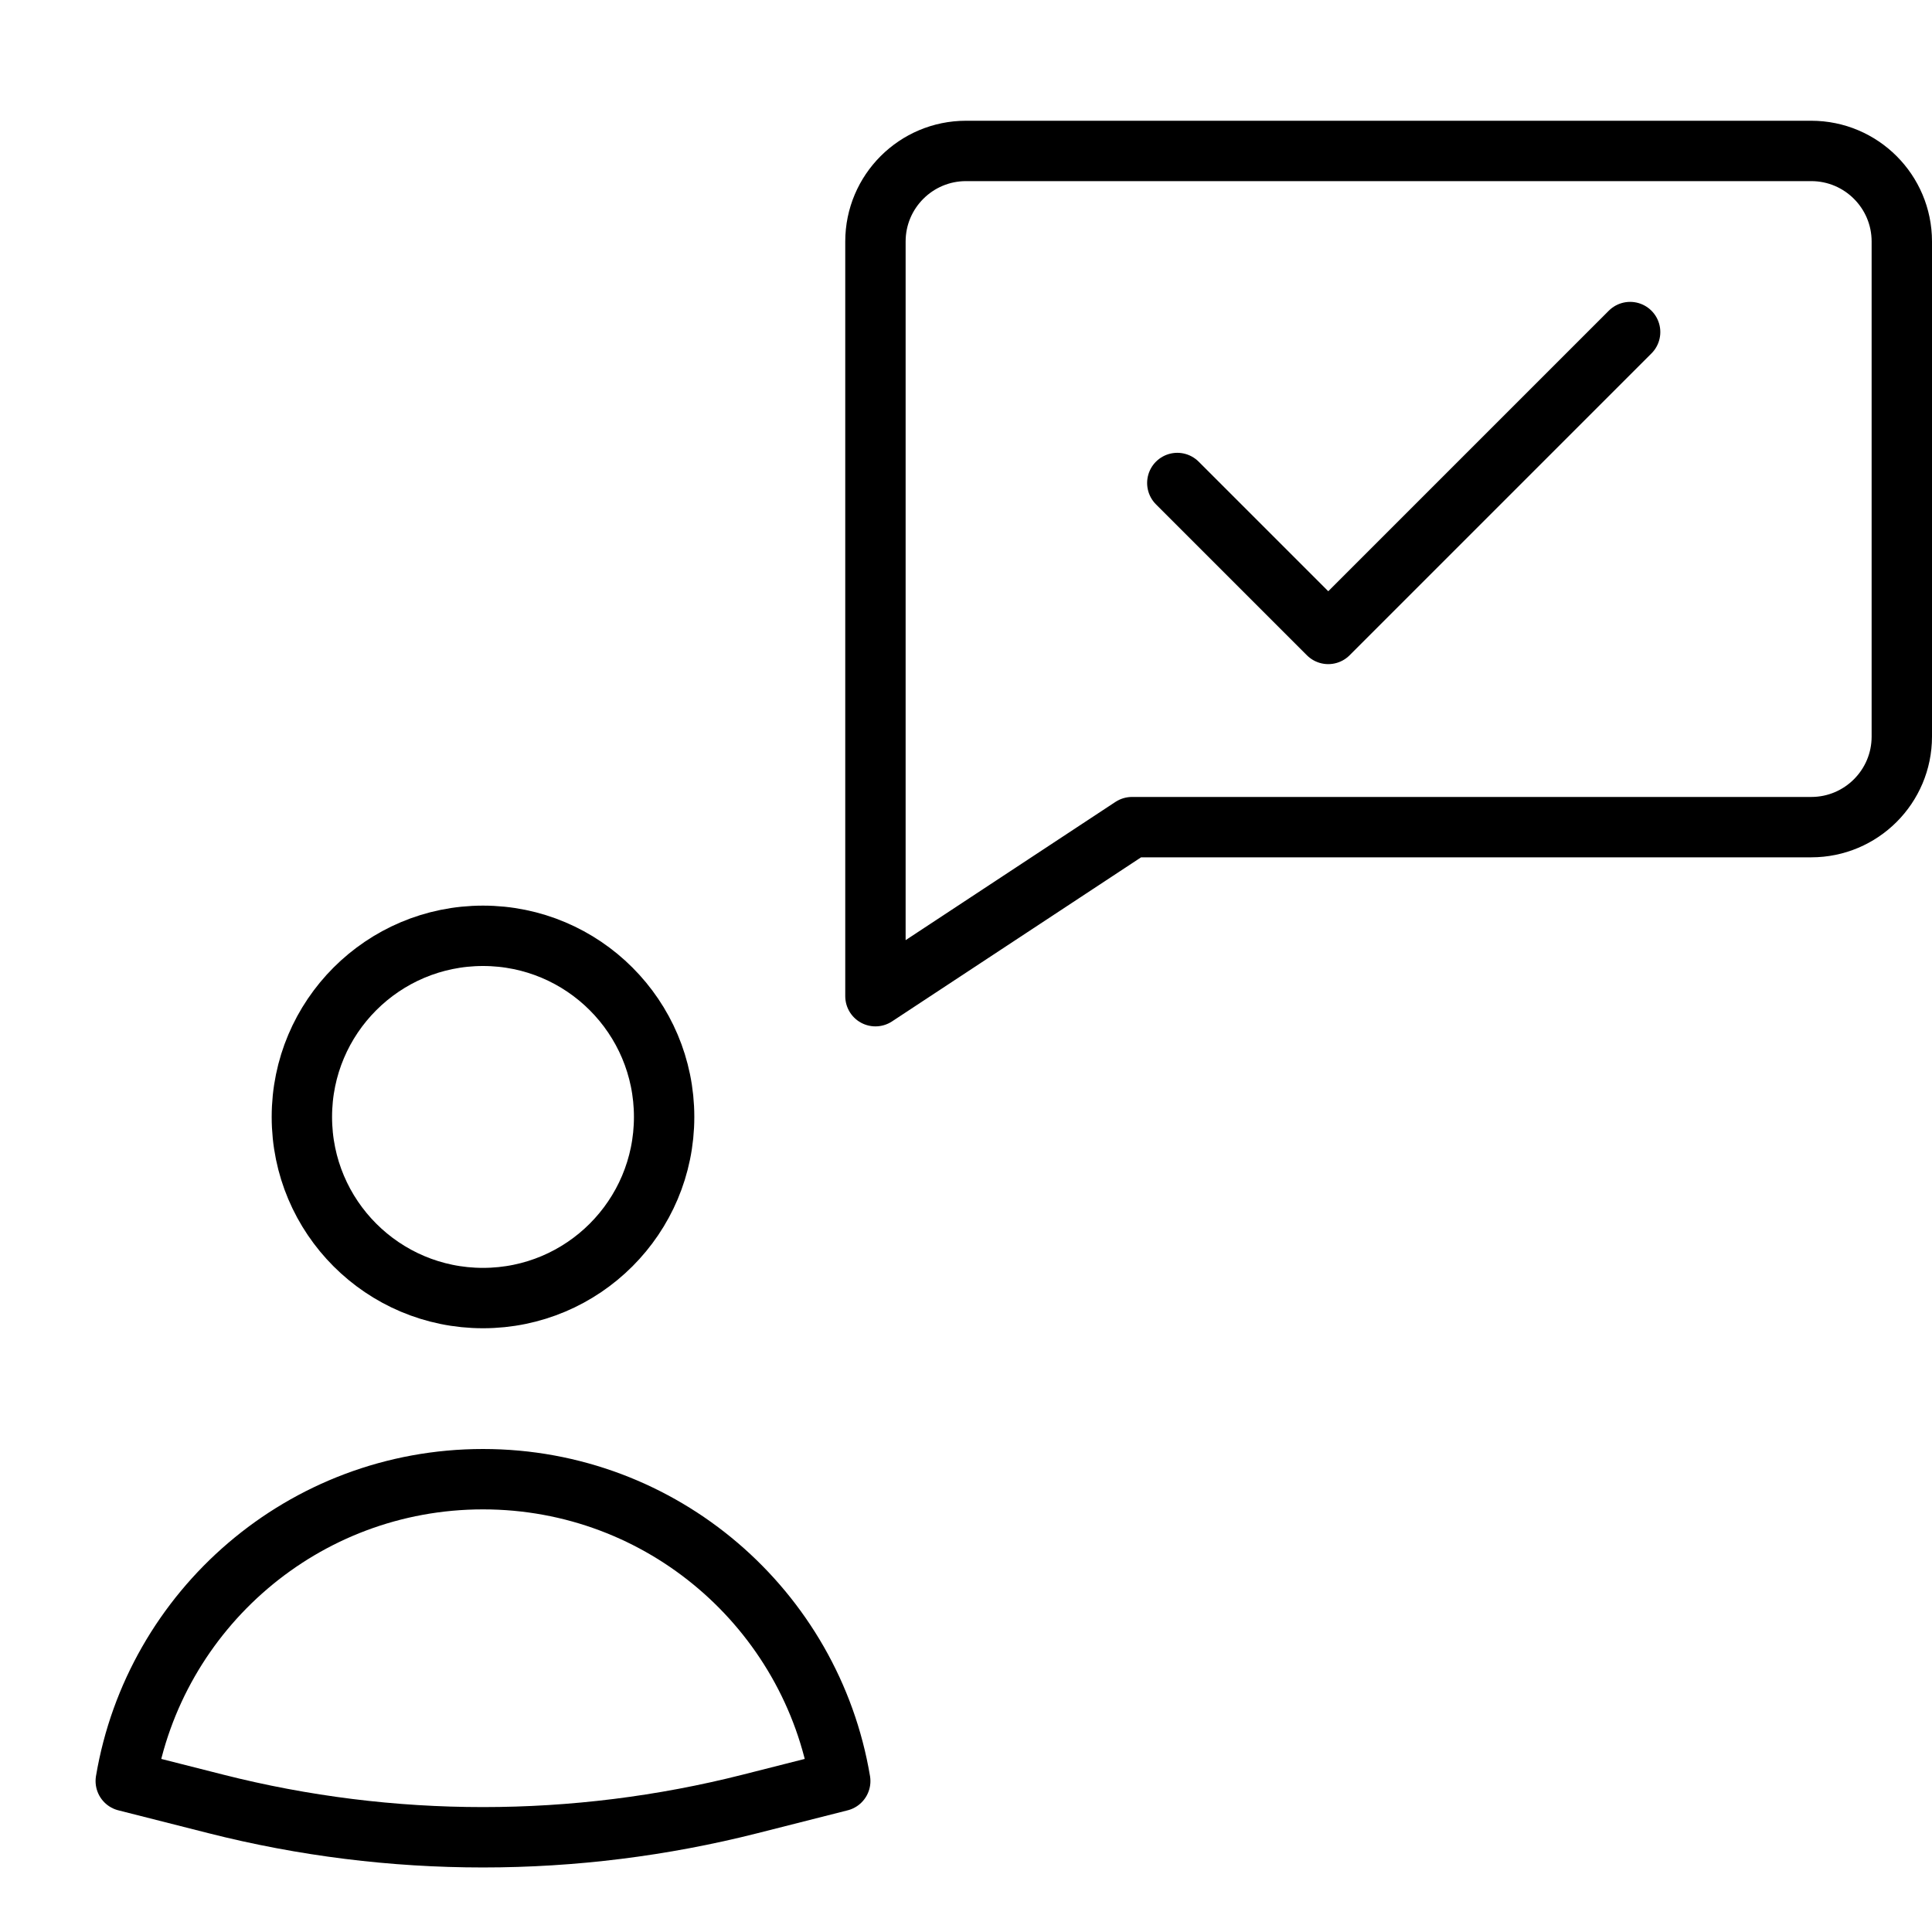
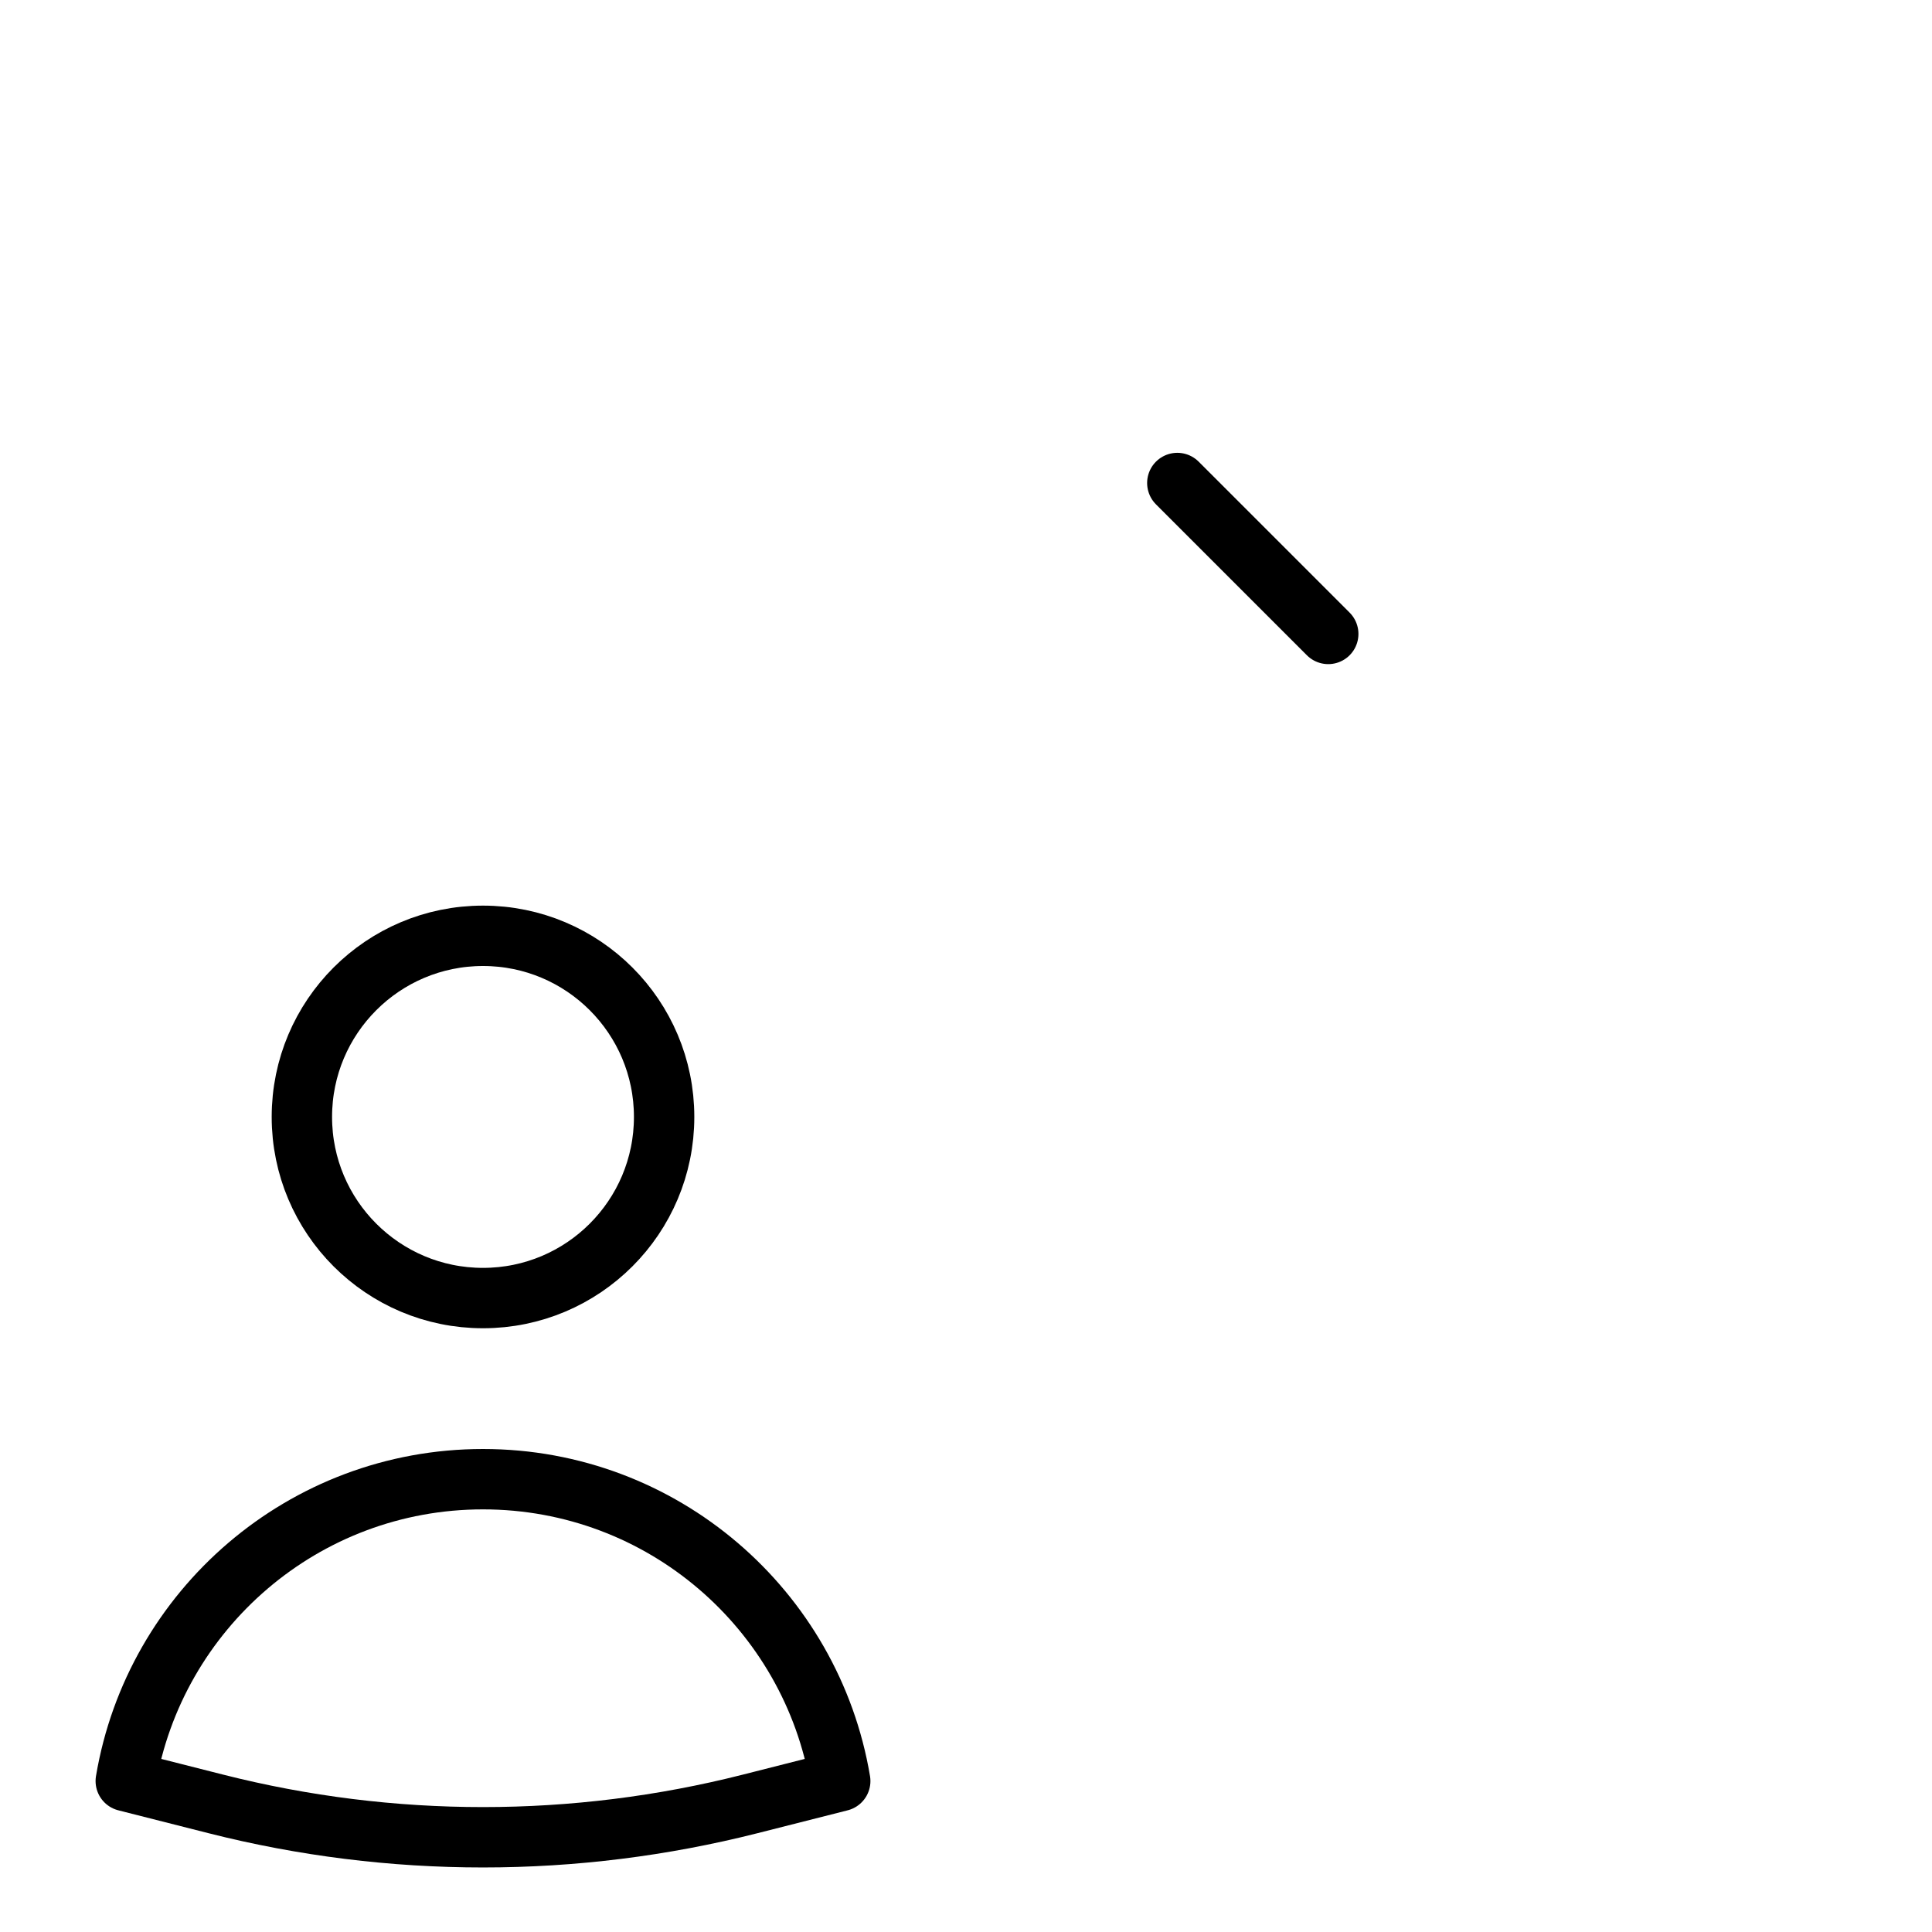
<svg xmlns="http://www.w3.org/2000/svg" height="32" width="32" viewBox="0 0 32 32">
  <title>32 user bubble check</title>
  <g stroke-linecap="round" transform="translate(0.5 0.5)" fill="currentColor" stroke-linejoin="round" class="nc-icon-wrapper">
-     <path d="M29.5 2H15.5C14.672 2 14 2.672 14 3.5V13.2V16L18.25 13.2H29.5C30.328 13.2 31 12.528 31 11.7V3.5C31 2.672 30.328 2 29.5 2Z" stroke="currentColor" stroke-width="1" data-color="color-2" fill="none" />
-     <path d="M19 7.5L21.5 10L26.5 5" stroke="currentColor" stroke-width="1" data-color="color-2" fill="none" />
+     <path d="M19 7.5L21.5 10" stroke="currentColor" stroke-width="1" data-color="color-2" fill="none" />
    <path d="M7.5 21C9.157 21 10.5 19.657 10.5 18C10.5 16.343 9.157 15 7.5 15C5.843 15 4.5 16.343 4.5 18C4.5 19.657 5.843 21 7.5 21Z" stroke="currentColor" stroke-width="1" fill="none" data-cap="butt" />
    <path d="M13.417 29C12.941 26.162 10.473 24 7.5 24C4.527 24 2.059 26.162 1.583 29L3.077 29.379C5.98 30.115 9.02 30.115 11.923 29.379L13.417 29Z" stroke="currentColor" stroke-width="1" fill="none" data-cap="butt" />
  </g>
</svg>